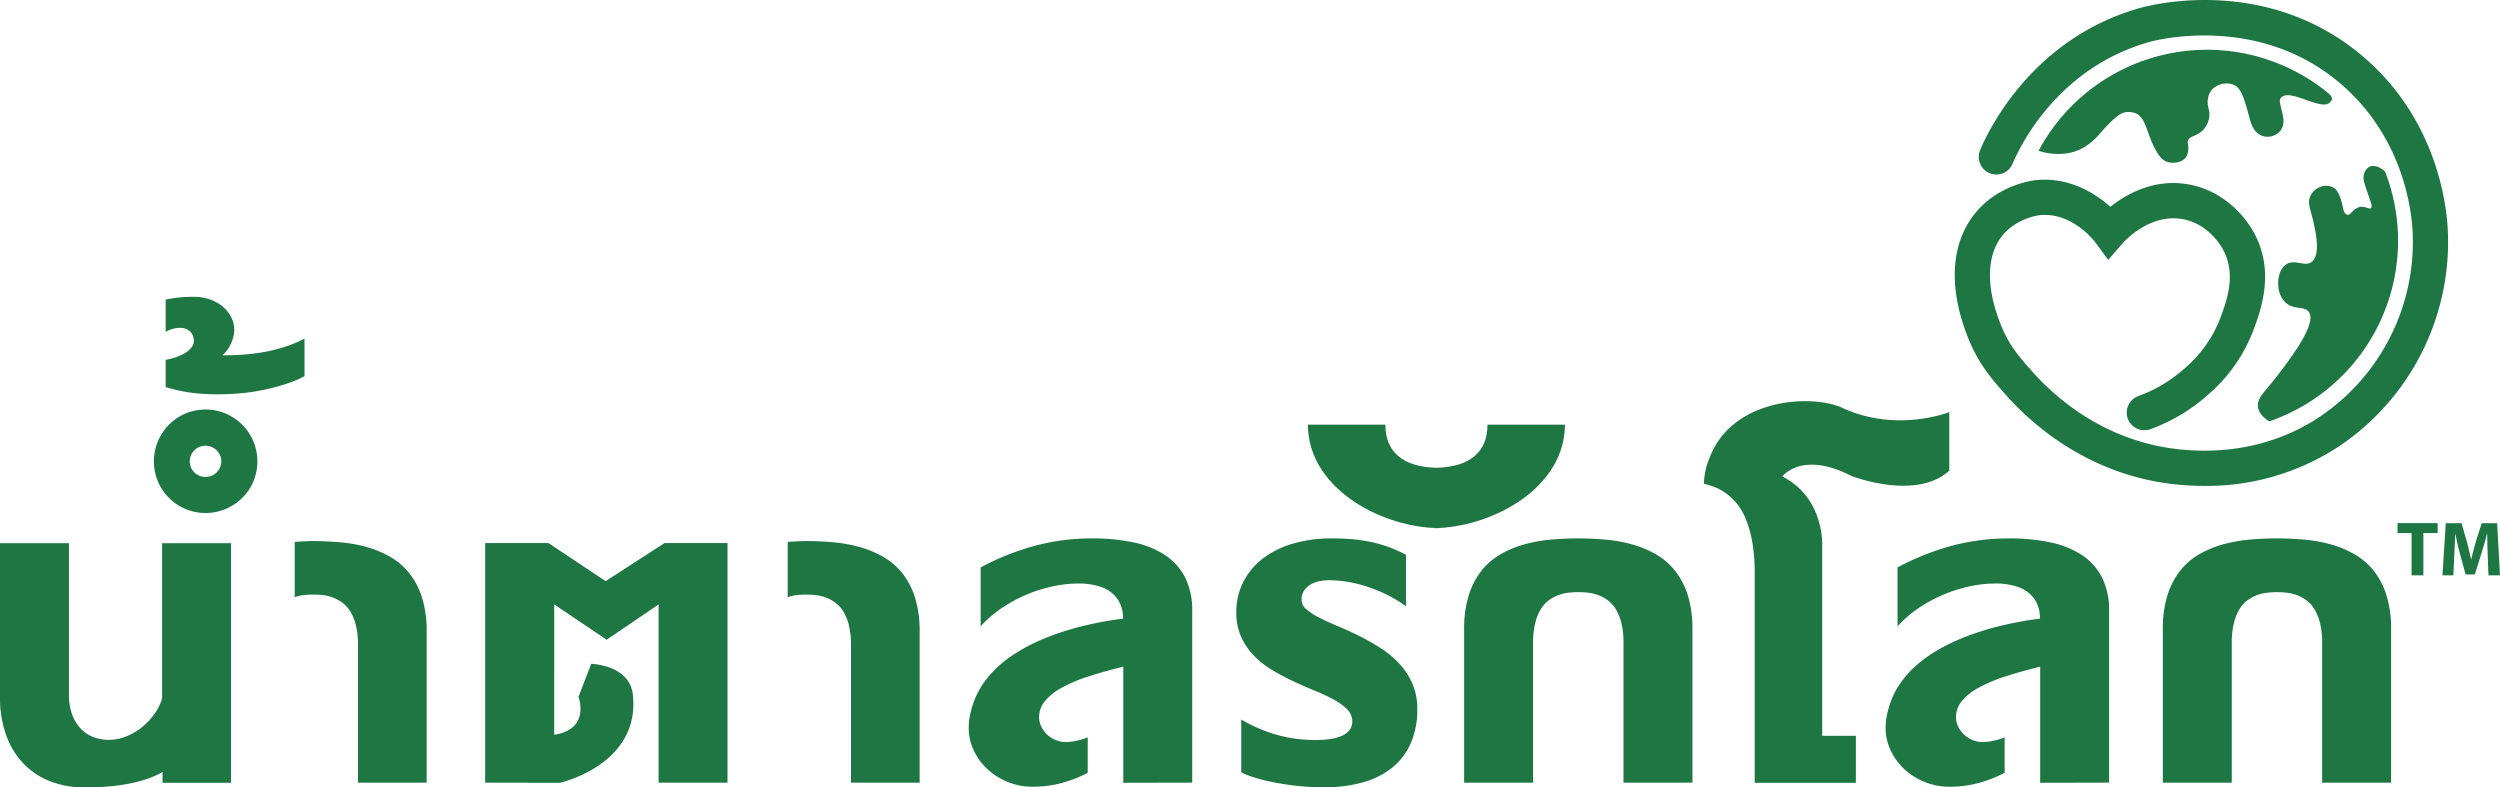
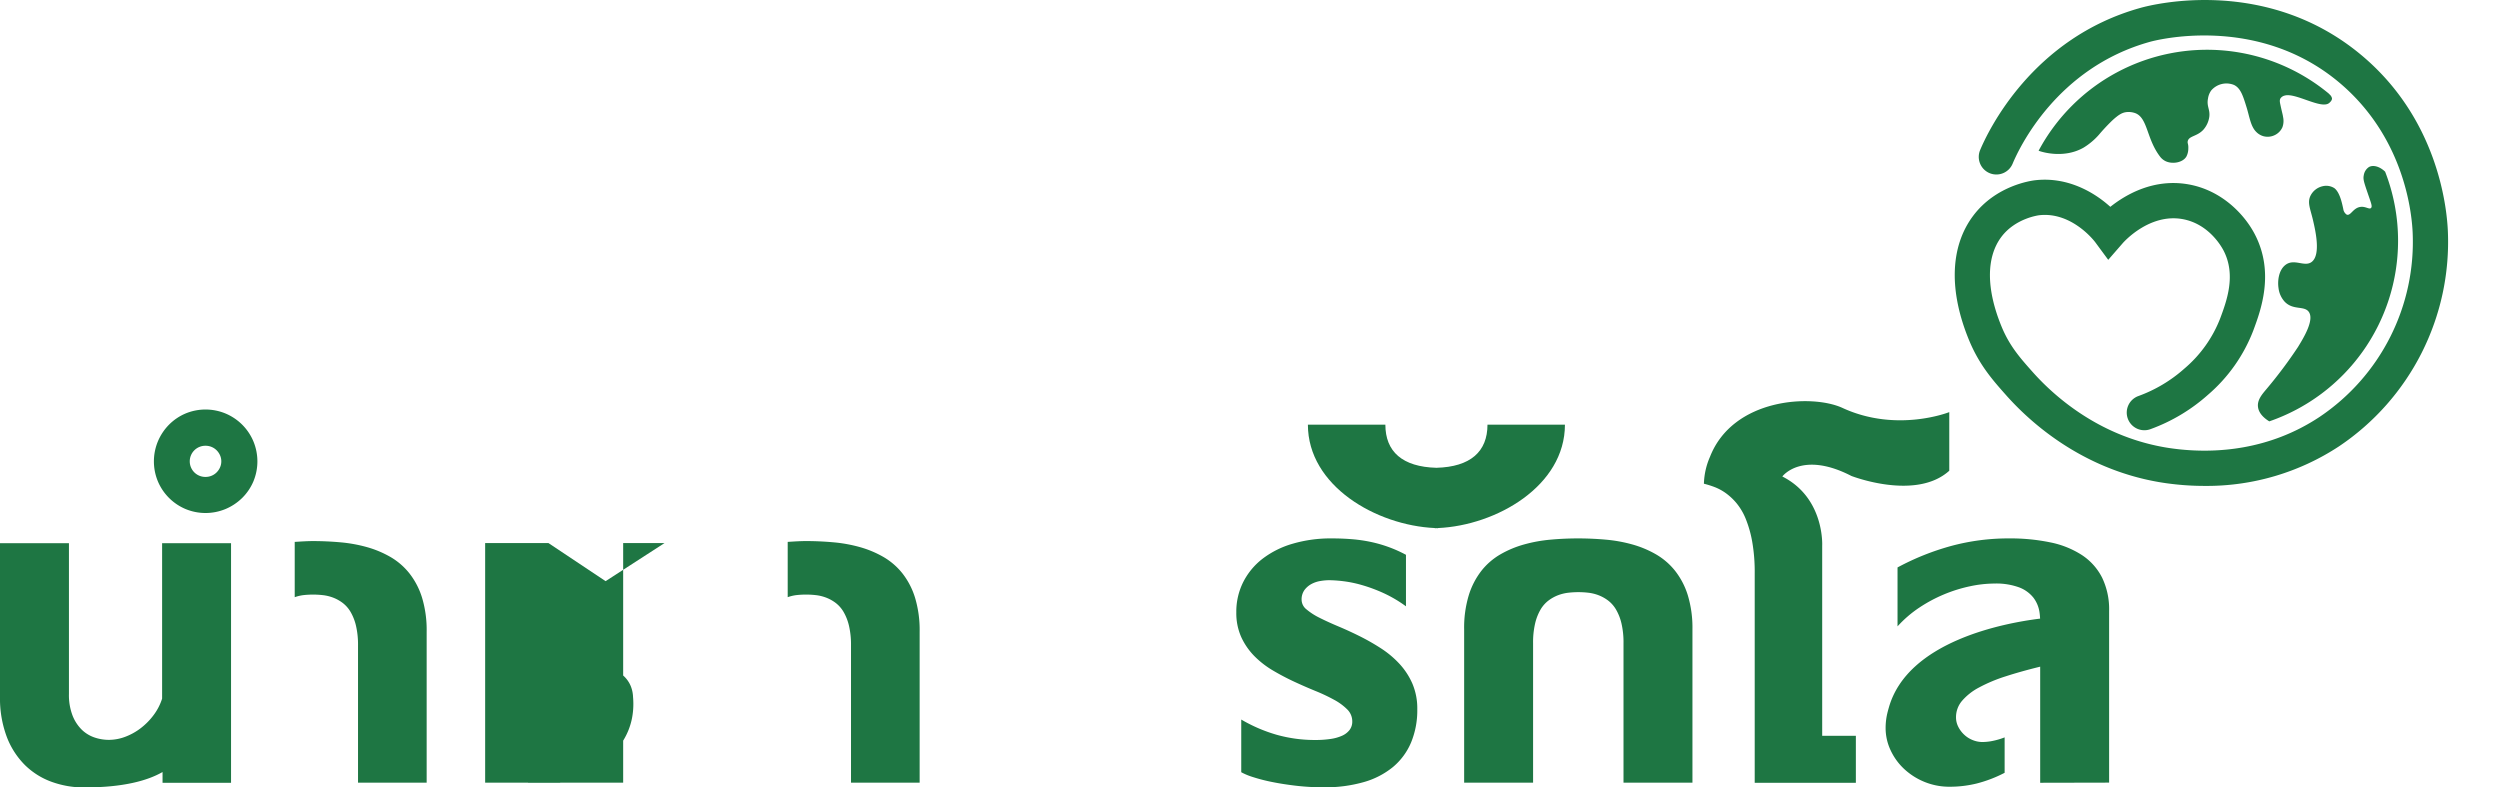
<svg xmlns="http://www.w3.org/2000/svg" width="719" height="226.47" viewBox="0 0 719 226.47">
  <g id="Group_47" data-name="Group 47" transform="translate(-63 -201.53)">
    <g id="Group_45" data-name="Group 45">
      <g id="Group_29" data-name="Group 29">
        <path id="Path_34" data-name="Path 34" d="M132.662,323.673a15.058,15.058,0,0,0-4.755-3.2,15,15,0,0,0-11.592,0,14.851,14.851,0,0,0-4.708,3.2,15.231,15.231,0,0,0-3.179,4.756,14.993,14.993,0,0,0,0,11.589,14.915,14.915,0,0,0,7.887,7.887,14.988,14.988,0,0,0,11.592,0,15.2,15.2,0,0,0,4.755-3.178,14.8,14.8,0,0,0,3.2-4.709,14.993,14.993,0,0,0,0-11.589A15,15,0,0,0,132.662,323.673Zm-6.378,12.276a4.7,4.7,0,0,1-.984,1.439,4.4,4.4,0,0,1-1.439.961,4.456,4.456,0,0,1-1.74.343,4.481,4.481,0,1,1,0-8.961,4.473,4.473,0,0,1,1.74.342,4.418,4.418,0,0,1,1.439.96,4.726,4.726,0,0,1,.984,1.442,4.316,4.316,0,0,1,0,3.474Z" fill="#1e7643" />
      </g>
      <g id="Group_30" data-name="Group 30">
-         <path id="Path_35" data-name="Path 35" d="M150.576,298.921a36.93,36.93,0,0,1-5.785,2.4,45.792,45.792,0,0,1-5.92,1.465,56.794,56.794,0,0,1-5.967.731q-2.994.206-5.92.206a11.2,11.2,0,0,0,1.05-1.121,9.191,9.191,0,0,0,1.1-1.669,12.524,12.524,0,0,0,.868-2.148,8.635,8.635,0,0,0,.367-2.561,7.626,7.626,0,0,0-.756-3.2,9.614,9.614,0,0,0-2.216-3.018,11.394,11.394,0,0,0-3.681-2.241,14.071,14.071,0,0,0-5.144-.868,37.2,37.2,0,0,0-5.829.412c-.772.122-1.456.254-2.1.39v9.282c2.468-1.5,6.8-2.016,7.915,1.342,1.483,4.452-5.776,6.372-7.915,6.692v7.833a46.893,46.893,0,0,0,9.3,1.849,70.031,70.031,0,0,0,12.115-.047q2.7-.228,5.4-.73t5.12-1.167q2.423-.662,4.481-1.44a26.11,26.11,0,0,0,3.52-1.6Z" fill="#1e7643" />
-       </g>
+         </g>
      <g id="Group_31" data-name="Group 31">
        <path id="Path_36" data-name="Path 36" d="M465.418,392.377a27.955,27.955,0,0,0-5.342-4.445,63.006,63.006,0,0,0-6.093-3.464q-3.113-1.545-6.1-2.8t-5.343-2.442a18.486,18.486,0,0,1-3.776-2.422,3.582,3.582,0,0,1-1.42-2.733,4.616,4.616,0,0,1,.856-2.9,6.186,6.186,0,0,1,2.067-1.732,8.283,8.283,0,0,1,2.587-.833,16.111,16.111,0,0,1,2.378-.211,37.249,37.249,0,0,1,3.965.272,34.533,34.533,0,0,1,5.343,1.085,44.976,44.976,0,0,1,6.2,2.275,37.146,37.146,0,0,1,6.617,3.882V361.093a37.9,37.9,0,0,0-10.164-3.714,42.9,42.9,0,0,0-5.322-.771q-2.754-.23-5.885-.231a38.825,38.825,0,0,0-11.206,1.524,26.218,26.218,0,0,0-8.661,4.319,19.706,19.706,0,0,0-5.572,6.721,18.948,18.948,0,0,0-1.982,8.681,16.825,16.825,0,0,0,1.439,7.179,19.153,19.153,0,0,0,3.778,5.447,26.2,26.2,0,0,0,5.343,4.131,68.535,68.535,0,0,0,6.114,3.214q3.108,1.441,6.114,2.672a50.748,50.748,0,0,1,5.343,2.526,16.117,16.117,0,0,1,3.777,2.774,4.8,4.8,0,0,1,1.439,3.444,3.935,3.935,0,0,1-.792,2.483,5.618,5.618,0,0,1-2.171,1.649,12.444,12.444,0,0,1-3.318.917,28.675,28.675,0,0,1-4.278.293,40.53,40.53,0,0,1-11.186-1.5,44.183,44.183,0,0,1-10.185-4.381v15.15a18.134,18.134,0,0,0,3.381,1.4,48.735,48.735,0,0,0,5.531,1.42q3.193.645,6.991,1.085a68.561,68.561,0,0,0,7.806.437,40.567,40.567,0,0,0,11.456-1.482,23.234,23.234,0,0,0,8.452-4.341,18.574,18.574,0,0,0,5.218-7.053,24.155,24.155,0,0,0,1.794-9.578,18.152,18.152,0,0,0-1.418-7.389A20.518,20.518,0,0,0,465.418,392.377Z" fill="#1e7643" />
      </g>
      <g id="Group_32" data-name="Group 32">
-         <path id="Path_37" data-name="Path 37" d="M745.667,365.663a19.491,19.491,0,0,0-5.487-4.715,29.514,29.514,0,0,0-6.8-2.839,42.147,42.147,0,0,0-7.618-1.376q-3.966-.354-7.93-.356t-7.931.356a42.094,42.094,0,0,0-7.616,1.376,29.466,29.466,0,0,0-6.8,2.839,19.208,19.208,0,0,0-5.467,4.715,21.961,21.961,0,0,0-3.654,7.054,32.26,32.26,0,0,0-1.335,9.83v44.075h19.827V386.48a23.827,23.827,0,0,1,.583-5.633A14.435,14.435,0,0,1,707,376.839a8.988,8.988,0,0,1,2.3-2.609,11.261,11.261,0,0,1,2.754-1.522A12.274,12.274,0,0,1,714.99,372a26.42,26.42,0,0,1,2.881-.165,25.861,25.861,0,0,1,2.859.165,12.247,12.247,0,0,1,2.921.711,11.266,11.266,0,0,1,2.755,1.522,8.971,8.971,0,0,1,2.295,2.609,14.405,14.405,0,0,1,1.566,4.008,23.93,23.93,0,0,1,.584,5.633v40.142h19.826V382.547a32.29,32.29,0,0,0-1.335-9.83A21.717,21.717,0,0,0,745.667,365.663Z" fill="#1e7643" />
-       </g>
+         </g>
      <g id="Group_33" data-name="Group 33">
        <path id="Path_38" data-name="Path 38" d="M109.623,402.456a15.88,15.88,0,0,1-2.4,4.674,18.988,18.988,0,0,1-3.693,3.778,17.322,17.322,0,0,1-4.467,2.505,13.4,13.4,0,0,1-4.759.9,12.868,12.868,0,0,1-4.131-.688,9.759,9.759,0,0,1-3.674-2.254,11.623,11.623,0,0,1-2.649-4.091,16.409,16.409,0,0,1-1.023-6.155V357.754H63V401.83a31.574,31.574,0,0,0,1.942,11.6,22.967,22.967,0,0,0,5.258,8.16,21.267,21.267,0,0,0,7.722,4.82A27.2,27.2,0,0,0,87.209,428c11.359,0,18.292-2,22.539-4.435v3.1h19.7V357.754H109.623Z" fill="#1e7643" />
      </g>
      <g id="Group_34" data-name="Group 34">
        <path id="Path_39" data-name="Path 39" d="M587.062,358.436s.726-13.7-11.466-19.869c0,0,5.57-7.526,19.868-.15,0,0,18.514,7.224,28.147-1.505V320.054s-15.052,6.021-30.705-1.2c-8.77-4.048-31.5-2.871-38.123,14.08a20.6,20.6,0,0,0-1.737,7.713,26.548,26.548,0,0,1,3.006.938,14.385,14.385,0,0,1,3.235,1.732,16.875,16.875,0,0,1,3.129,2.922,17.194,17.194,0,0,1,2.672,4.55,32.713,32.713,0,0,1,1.857,6.594,50.216,50.216,0,0,1,.71,9.016v60.27h29.091V413.141h-9.684Z" fill="#1e7643" />
      </g>
      <g id="Group_35" data-name="Group 35">
-         <path id="Path_40" data-name="Path 40" d="M237.173,368.671l-16.444-10.957h-18.2v68.908h12.331l.017.04h9.165s22.561-5.047,21.036-24.524l-.011.007a9.208,9.208,0,0,0-.675-3.319,8.251,8.251,0,0,0-2.108-2.965A12.034,12.034,0,0,0,239.3,393.9a17.863,17.863,0,0,0-3.131-1,19.283,19.283,0,0,0-3.129-.459l-3.674,9.516s3.574,9.277-6.969,10.885V375.368l15.062,10.143,14.947-10.143v51.254h19.825V357.714H254.118Z" fill="#1e7643" />
+         <path id="Path_40" data-name="Path 40" d="M237.173,368.671l-16.444-10.957h-18.2v68.908h12.331l.017.04h9.165s22.561-5.047,21.036-24.524l-.011.007a9.208,9.208,0,0,0-.675-3.319,8.251,8.251,0,0,0-2.108-2.965A12.034,12.034,0,0,0,239.3,393.9a17.863,17.863,0,0,0-3.131-1,19.283,19.283,0,0,0-3.129-.459l-3.674,9.516s3.574,9.277-6.969,10.885V375.368v51.254h19.825V357.714H254.118Z" fill="#1e7643" />
      </g>
      <g id="Group_36" data-name="Group 36">
        <path id="Path_41" data-name="Path 41" d="M513.075,323.657H490.8c0,7.767-4.9,12.145-14.686,12.411-9.788-.266-14.685-4.644-14.685-12.411h-22.28c0,17.629,19.677,28.979,36.512,29.739v.057c.149,0,.3-.023.453-.028s.3.025.454.028V353.4C493.4,352.636,513.075,341.286,513.075,323.657Z" fill="#1e7643" />
      </g>
      <g id="Group_37" data-name="Group 37">
        <path id="Path_42" data-name="Path 42" d="M544.728,365.663a19.482,19.482,0,0,0-5.488-4.715,29.514,29.514,0,0,0-6.8-2.839,42.131,42.131,0,0,0-7.618-1.376q-3.966-.354-7.93-.356t-7.93.356a42.1,42.1,0,0,0-7.617,1.376,29.441,29.441,0,0,0-6.8,2.839,19.2,19.2,0,0,0-5.468,4.715,22,22,0,0,0-3.654,7.054,32.263,32.263,0,0,0-1.334,9.83v44.075h19.826V386.48a23.827,23.827,0,0,1,.583-5.633,14.464,14.464,0,0,1,1.566-4.008,9,9,0,0,1,2.3-2.609,11.279,11.279,0,0,1,2.754-1.522,12.269,12.269,0,0,1,2.943-.711,26.387,26.387,0,0,1,2.88-.165,25.861,25.861,0,0,1,2.859.165,12.266,12.266,0,0,1,2.922.711,11.3,11.3,0,0,1,2.755,1.522,8.982,8.982,0,0,1,2.294,2.609,14.4,14.4,0,0,1,1.567,4.008,23.934,23.934,0,0,1,.583,5.633v40.142h19.826V382.547a32.29,32.29,0,0,0-1.335-9.83A21.736,21.736,0,0,0,544.728,365.663Z" fill="#1e7643" />
      </g>
      <g id="Group_38" data-name="Group 38">
-         <path id="Path_43" data-name="Path 43" d="M398.073,361.178A26.149,26.149,0,0,0,389,357.525a56.431,56.431,0,0,0-11.874-1.148,63.084,63.084,0,0,0-16.675,2.171,73.468,73.468,0,0,0-15.422,6.177v16.946a33.435,33.435,0,0,1,6.344-5.447,42.076,42.076,0,0,1,14.649-6.114,34.1,34.1,0,0,1,6.8-.751,19.179,19.179,0,0,1,7.242,1.125,9.545,9.545,0,0,1,4.069,2.965,9.128,9.128,0,0,1,1.732,4.2c.09.594.13,1.194.17,1.794-10.286,1.27-38.2,6.47-43.538,25.7-.015.047-.027.1-.043.143-.064.239-.135.474-.193.716a18.505,18.505,0,0,0-.658,4.931,14.959,14.959,0,0,0,1.4,6.3,17.3,17.3,0,0,0,3.861,5.384,19.125,19.125,0,0,0,5.844,3.757,18.9,18.9,0,0,0,7.387,1.42,32.319,32.319,0,0,0,7.743-.94,37.341,37.341,0,0,0,7.992-3.068V413.6a20.262,20.262,0,0,1-3.275.981,15.271,15.271,0,0,1-3.11.354,7.472,7.472,0,0,1-2.756-.542,7.733,7.733,0,0,1-2.44-1.523,8.063,8.063,0,0,1-1.732-2.276,5.977,5.977,0,0,1-.669-2.8,7.216,7.216,0,0,1,1.732-4.7,16.655,16.655,0,0,1,4.925-3.861,44.35,44.35,0,0,1,7.639-3.193q4.445-1.439,9.911-2.776v33.392l19.826-.043V377.247a20.924,20.924,0,0,0-2.023-9.6A16.9,16.9,0,0,0,398.073,361.178Z" fill="#1e7643" />
-       </g>
+         </g>
      <g id="Group_39" data-name="Group 39">
        <path id="Path_44" data-name="Path 44" d="M180.718,366.394a19.4,19.4,0,0,0-5.463-4.7,29.424,29.424,0,0,0-6.775-2.828A41.954,41.954,0,0,0,160.9,357.5q-3.948-.354-7.9-.355c-1.747,0-3.494.131-5.24.235v15.9a12.05,12.05,0,0,1,2.414-.583,25.947,25.947,0,0,1,2.868-.165,25.4,25.4,0,0,1,2.847.165,12.093,12.093,0,0,1,2.908.707,11.2,11.2,0,0,1,2.744,1.516,8.959,8.959,0,0,1,2.285,2.6,14.38,14.38,0,0,1,1.559,3.991,23.788,23.788,0,0,1,.582,5.609v39.5h19.741V383.2a32.162,32.162,0,0,0-1.33-9.788A21.627,21.627,0,0,0,180.718,366.394Z" fill="#1e7643" />
      </g>
      <g id="Group_40" data-name="Group 40">
        <path id="Path_45" data-name="Path 45" d="M322.506,366.394a19.432,19.432,0,0,0-5.464-4.7,29.442,29.442,0,0,0-6.775-2.828,41.97,41.97,0,0,0-7.585-1.369q-3.949-.354-7.9-.355c-1.746,0-3.493.131-5.24.235v15.9a12.082,12.082,0,0,1,2.414-.583,25.978,25.978,0,0,1,2.869-.165,25.416,25.416,0,0,1,2.847.165,12.1,12.1,0,0,1,2.908.707,11.171,11.171,0,0,1,2.743,1.516,8.962,8.962,0,0,1,2.286,2.6,14.411,14.411,0,0,1,1.559,3.991,23.844,23.844,0,0,1,.581,5.609v39.5h19.741V383.2a32.163,32.163,0,0,0-1.329-9.788A21.664,21.664,0,0,0,322.506,366.394Z" fill="#1e7643" />
      </g>
      <g id="Group_41" data-name="Group 41">
        <path id="Path_46" data-name="Path 46" d="M661.778,361.178a26.149,26.149,0,0,0-9.077-3.653,56.431,56.431,0,0,0-11.874-1.148,63.084,63.084,0,0,0-16.675,2.171,73.469,73.469,0,0,0-15.422,6.177v16.946a33.405,33.405,0,0,1,6.344-5.447,42.077,42.077,0,0,1,14.649-6.114,34.094,34.094,0,0,1,6.8-.751,19.183,19.183,0,0,1,7.242,1.125,9.545,9.545,0,0,1,4.069,2.965,9.128,9.128,0,0,1,1.732,4.2c.09.594.13,1.194.17,1.794-10.286,1.27-38.2,6.47-43.538,25.7-.015.047-.027.1-.043.143-.065.239-.135.474-.193.716a18.505,18.505,0,0,0-.658,4.931,14.944,14.944,0,0,0,1.4,6.3,17.3,17.3,0,0,0,3.861,5.384,19.138,19.138,0,0,0,5.844,3.757,18.9,18.9,0,0,0,7.387,1.42,32.319,32.319,0,0,0,7.743-.94,37.34,37.34,0,0,0,7.992-3.068V413.6a20.243,20.243,0,0,1-3.276.981,15.26,15.26,0,0,1-3.108.354,7.464,7.464,0,0,1-2.756-.542,7.737,7.737,0,0,1-2.441-1.523,8.063,8.063,0,0,1-1.732-2.276,5.977,5.977,0,0,1-.669-2.8,7.216,7.216,0,0,1,1.732-4.7,16.656,16.656,0,0,1,4.925-3.861,44.386,44.386,0,0,1,7.639-3.193q4.445-1.439,9.911-2.776v33.392l19.826-.043V377.247a20.911,20.911,0,0,0-2.023-9.6A16.9,16.9,0,0,0,661.778,361.178Z" fill="#1e7643" />
      </g>
      <g id="Group_42" data-name="Group 42">
        <path id="Path_47" data-name="Path 47" d="M697.03,341.278a78.389,78.389,0,0,1-8.311-.443c-1.194-.127-2.894-.326-4.984-.691-22.263-3.9-36.958-17.283-43.735-24.912-3.794-4.265-7.72-8.678-10.671-15.8-5.9-14.265-5.487-27,1.166-35.854,6.575-8.753,16.775-10.1,17.915-10.221,9.119-1,16.718,3.321,21.519,7.659,4.57-3.629,12.555-8.207,22.461-6.462,9.5,1.676,16.119,8.568,19.148,14.46,5.658,10.989,1.669,21.743-.471,27.521A46.117,46.117,0,0,1,697.98,315.1a50.939,50.939,0,0,1-16.523,9.861,5.068,5.068,0,1,1-3.472-9.523,40.842,40.842,0,0,0,13.246-7.9,35.915,35.915,0,0,0,10.331-14.527c1.824-4.919,4.577-12.347.963-19.367-.662-1.289-4.347-7.783-11.9-9.115-9.519-1.653-16.842,6.611-17.15,6.963l-4.149,4.762-3.748-5.082c-.064-.089-6.6-8.8-16.07-7.745-.071.007-6.844.817-10.912,6.232-4.417,5.877-4.385,15.072.093,25.89,2.295,5.543,5.346,8.972,8.881,12.945,5.9,6.645,18.677,18.291,37.907,21.662,1.8.315,3.277.485,4.312.6,10.33,1.1,25.7.378,40.309-9.314A60.622,60.622,0,0,0,756.878,268.4c-.277-6.2-2.619-27.653-21.189-43.2-23.712-19.852-53.081-11.994-54.324-11.652-26.773,7.426-37.617,30.476-39.519,35.022a5.066,5.066,0,1,1-9.346-3.912c2.218-5.3,14.872-32.2,46.154-40.875,3.628-1.01,36.257-9.2,63.539,13.648,21.745,18.2,24.487,43.271,24.81,50.519a70.813,70.813,0,0,1-31.3,61.944A69.224,69.224,0,0,1,697.03,341.278Z" fill="#1e7643" />
      </g>
      <g id="Group_43" data-name="Group 43">
        <path id="Path_48" data-name="Path 48" d="M662.184,244.02a19.125,19.125,0,0,0,4.5-3.78,54.226,54.226,0,0,1,3.963-4.211c1.749-1.573,2.682-2.06,3.715-2.229a5.651,5.651,0,0,1,2.89.33c3.452,1.5,3.107,7.336,6.935,12.384a4.448,4.448,0,0,0,1.572,1.339c1.958.974,4.948.483,6.024-1.256a5.046,5.046,0,0,0,.577-2.394c.063-1.277-.3-1.425-.165-2.064.34-1.559,2.659-1.318,4.488-3.294a7.1,7.1,0,0,0,1.725-3.833c.214-2.095-.831-2.908-.383-5.175a5.135,5.135,0,0,1,.94-2.311,5.767,5.767,0,0,1,6.523-1.569c1.914.91,2.6,3.12,3.63,6.446.865,2.79,1.169,5.505,2.809,7.094a4.7,4.7,0,0,0,1.909,1.169,4.636,4.636,0,0,0,2.1.132,4.712,4.712,0,0,0,2.525-1.284,4.486,4.486,0,0,0,.975-1.421,5.328,5.328,0,0,0,.165-2.972c-.108-.789-.213-.921-.743-3.385-.183-.852-.291-1.4,0-1.9a2.011,2.011,0,0,1,1.239-.825c3.052-.86,10.373,3.925,12.694,2.2.1-.076.959-.726.885-1.413a1.916,1.916,0,0,0-.6-1.025c-.123-.132-.258-.252-.382-.383A54.937,54.937,0,0,0,649.3,244.881c.089.032.22.079.378.132C650.321,245.225,656.549,247.2,662.184,244.02Z" fill="#1e7643" />
      </g>
      <g id="Group_44" data-name="Group 44">
        <path id="Path_49" data-name="Path 49" d="M752.684,270.778a54.766,54.766,0,0,0-3.72-19.868c-1.533-1.49-3.389-2.013-4.631-1.356a3.454,3.454,0,0,0-1.509,2.372c-.275,1.3.131,2.222,1.724,6.9.476,1.4.724,2.157.359,2.516-.53.522-1.589-.563-3.162-.288-1.993.349-2.669,2.508-3.737,2.228a.563.563,0,0,1-.124-.046,2.3,2.3,0,0,1-.954-1.583c-.391-1.835-1.025-4.816-2.564-6.008a4.364,4.364,0,0,0-3.5-.525,5.139,5.139,0,0,0-3.328,2.628c-1.047,2.028-.062,3.88.7,7.182.678,2.937,2.247,9.734-.313,11.864-2.064,1.717-5.091-1.073-7.666.958-1.93,1.521-2.256,4.587-1.961,6.584a7.045,7.045,0,0,0,1.769,3.957c2.438,2.535,5.561,1.115,6.9,2.875,1.751,2.3-1.464,7.545-3.067,10.158a130.313,130.313,0,0,1-9.2,12.266c-1.182,1.414-2.546,3-2.3,4.983.262,2.108,2.209,3.507,3.246,4.139A54.942,54.942,0,0,0,752.684,270.778Z" fill="#1e7643" />
      </g>
    </g>
    <g id="Group_46" data-name="Group 46">
-       <path id="Path_50" data-name="Path 50" d="M756.566,354.841h-4.028v-2.849h11.527v2.849h-4.1V366.99h-3.4Z" fill="#1e7643" />
-       <path id="Path_51" data-name="Path 51" d="M778.462,361.249c-.067-1.8-.134-3.984-.134-6.164h-.067c-.466,1.914-1.09,4.05-1.668,5.808l-1.825,5.852H772.12l-1.6-5.807c-.49-1.759-1-3.895-1.357-5.853h-.045c-.09,2.025-.156,4.339-.267,6.208l-.267,5.7h-3.138l.958-15h4.516L772.387,357c.467,1.735.935,3.6,1.268,5.363h.068c.422-1.737.934-3.717,1.424-5.385l1.6-4.985h4.429l.823,15h-3.316Z" fill="#1e7643" />
-     </g>
+       </g>
  </g>
</svg>